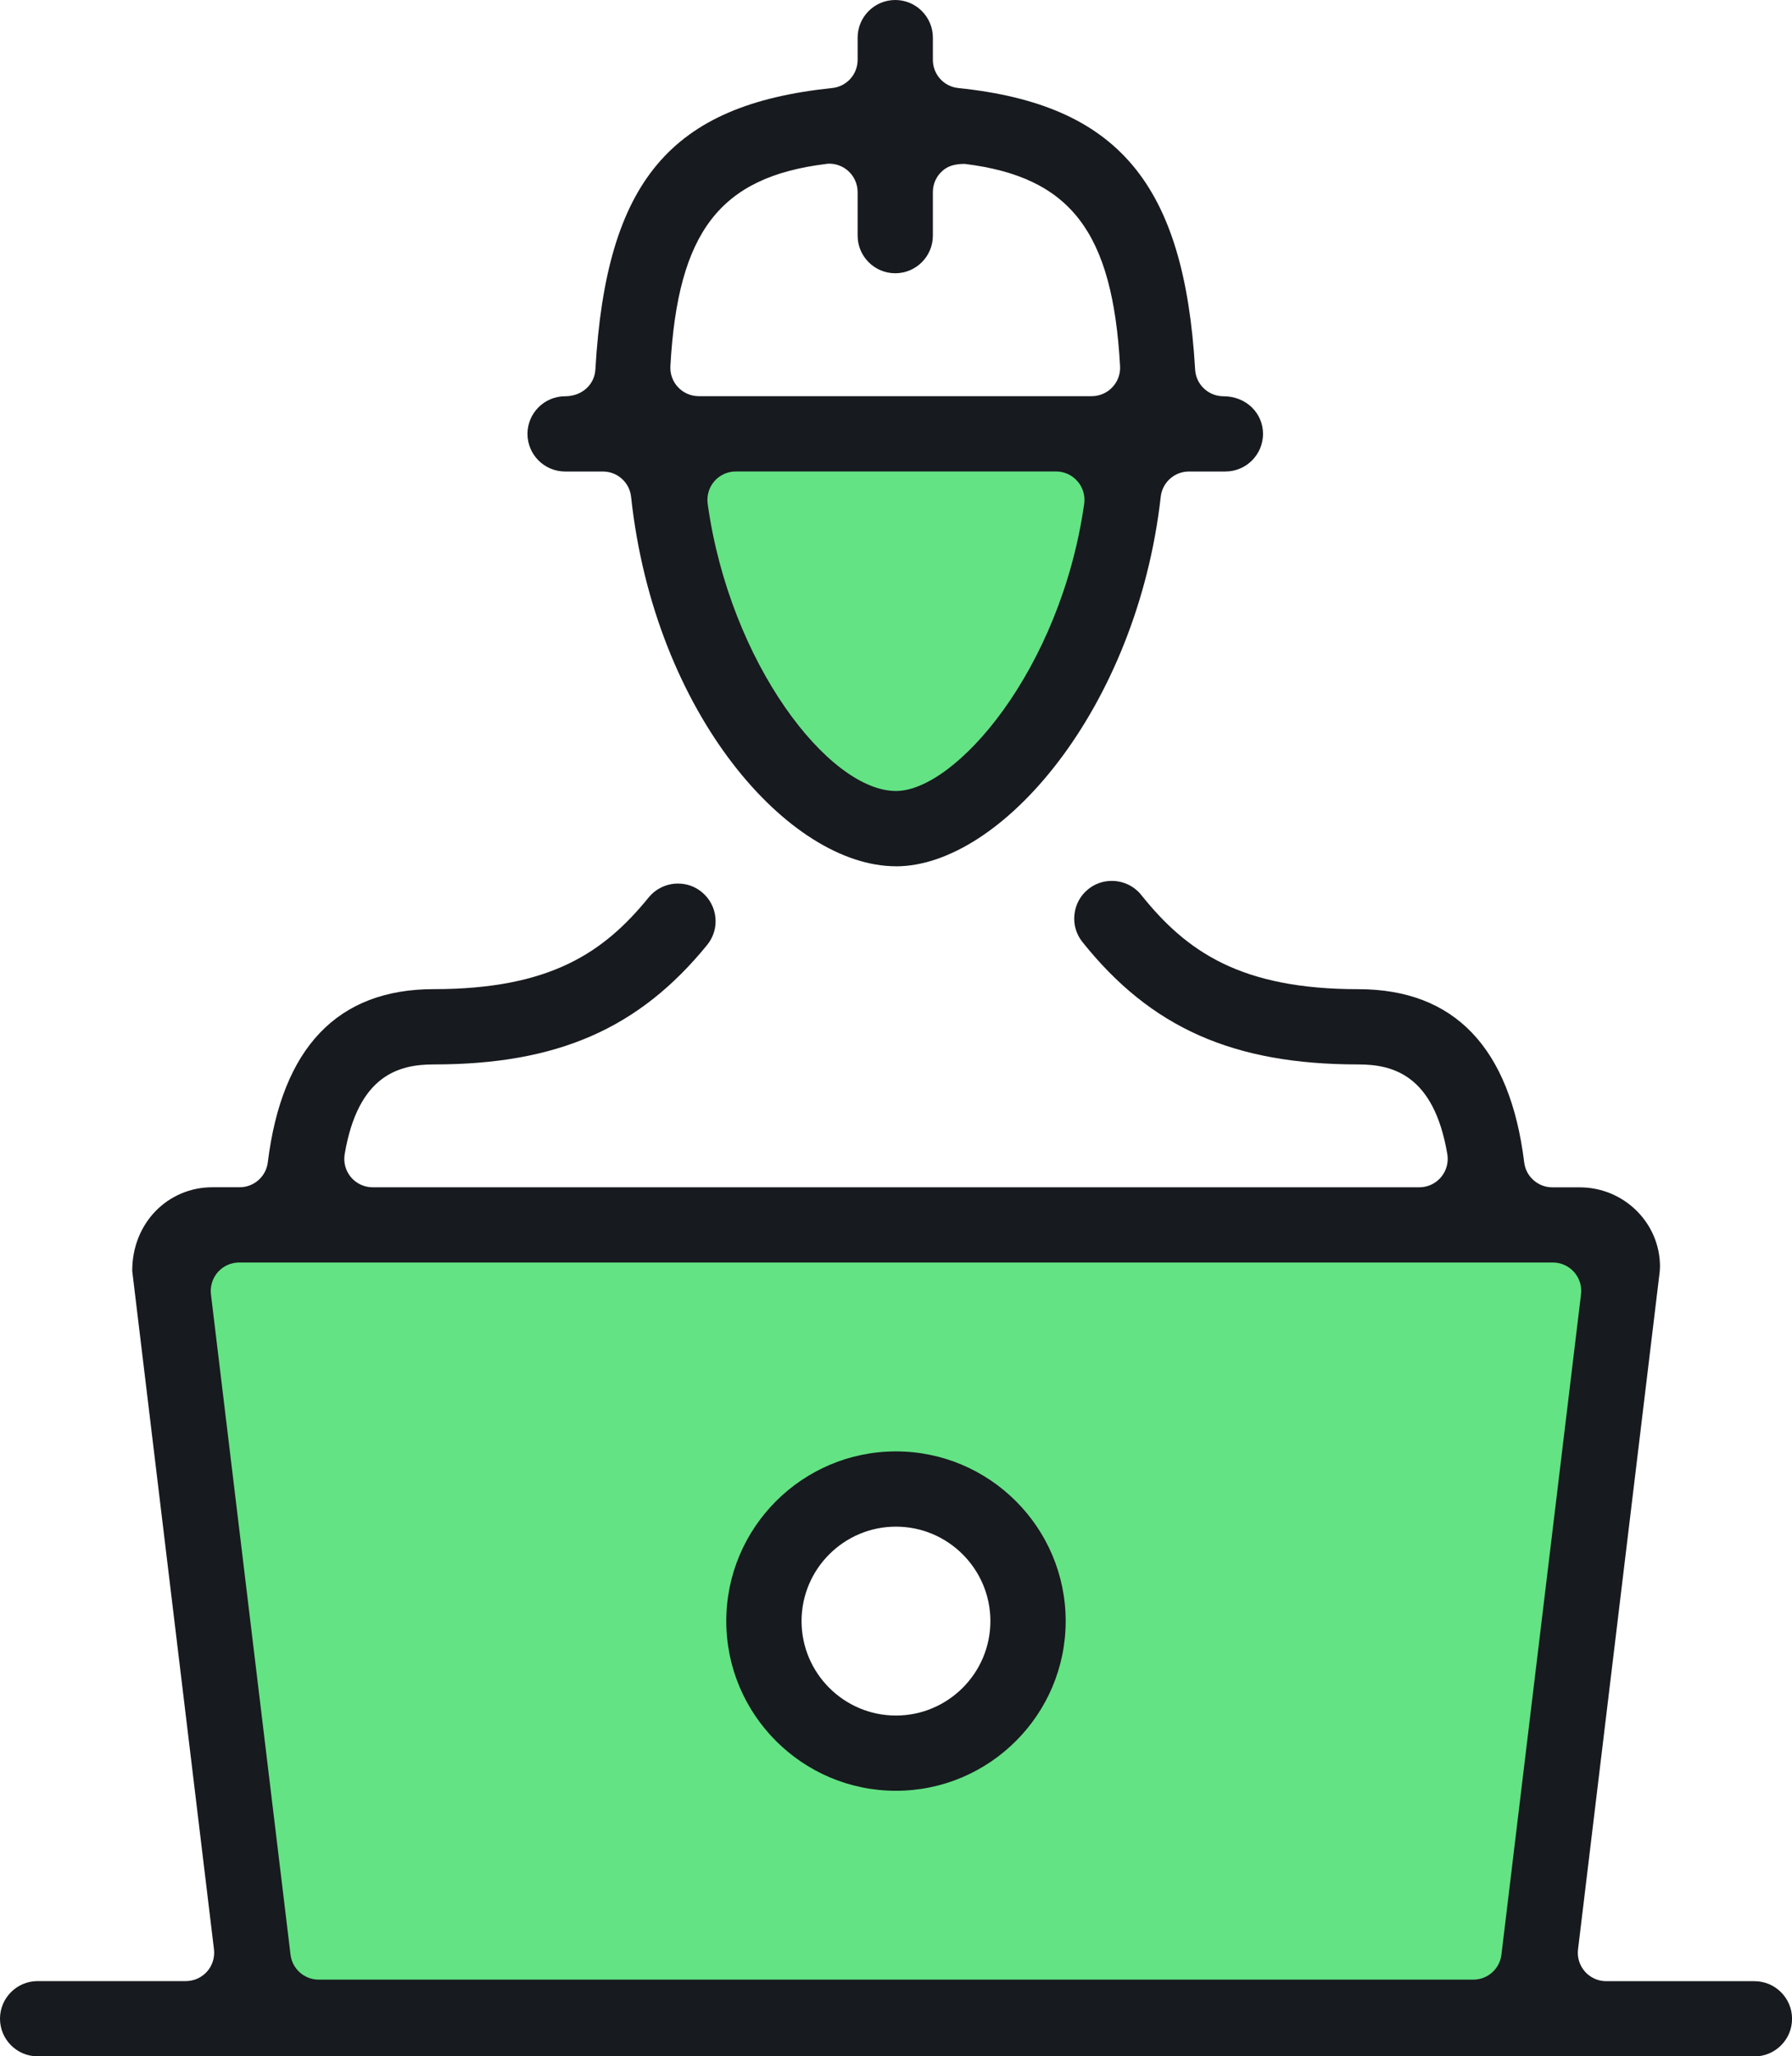
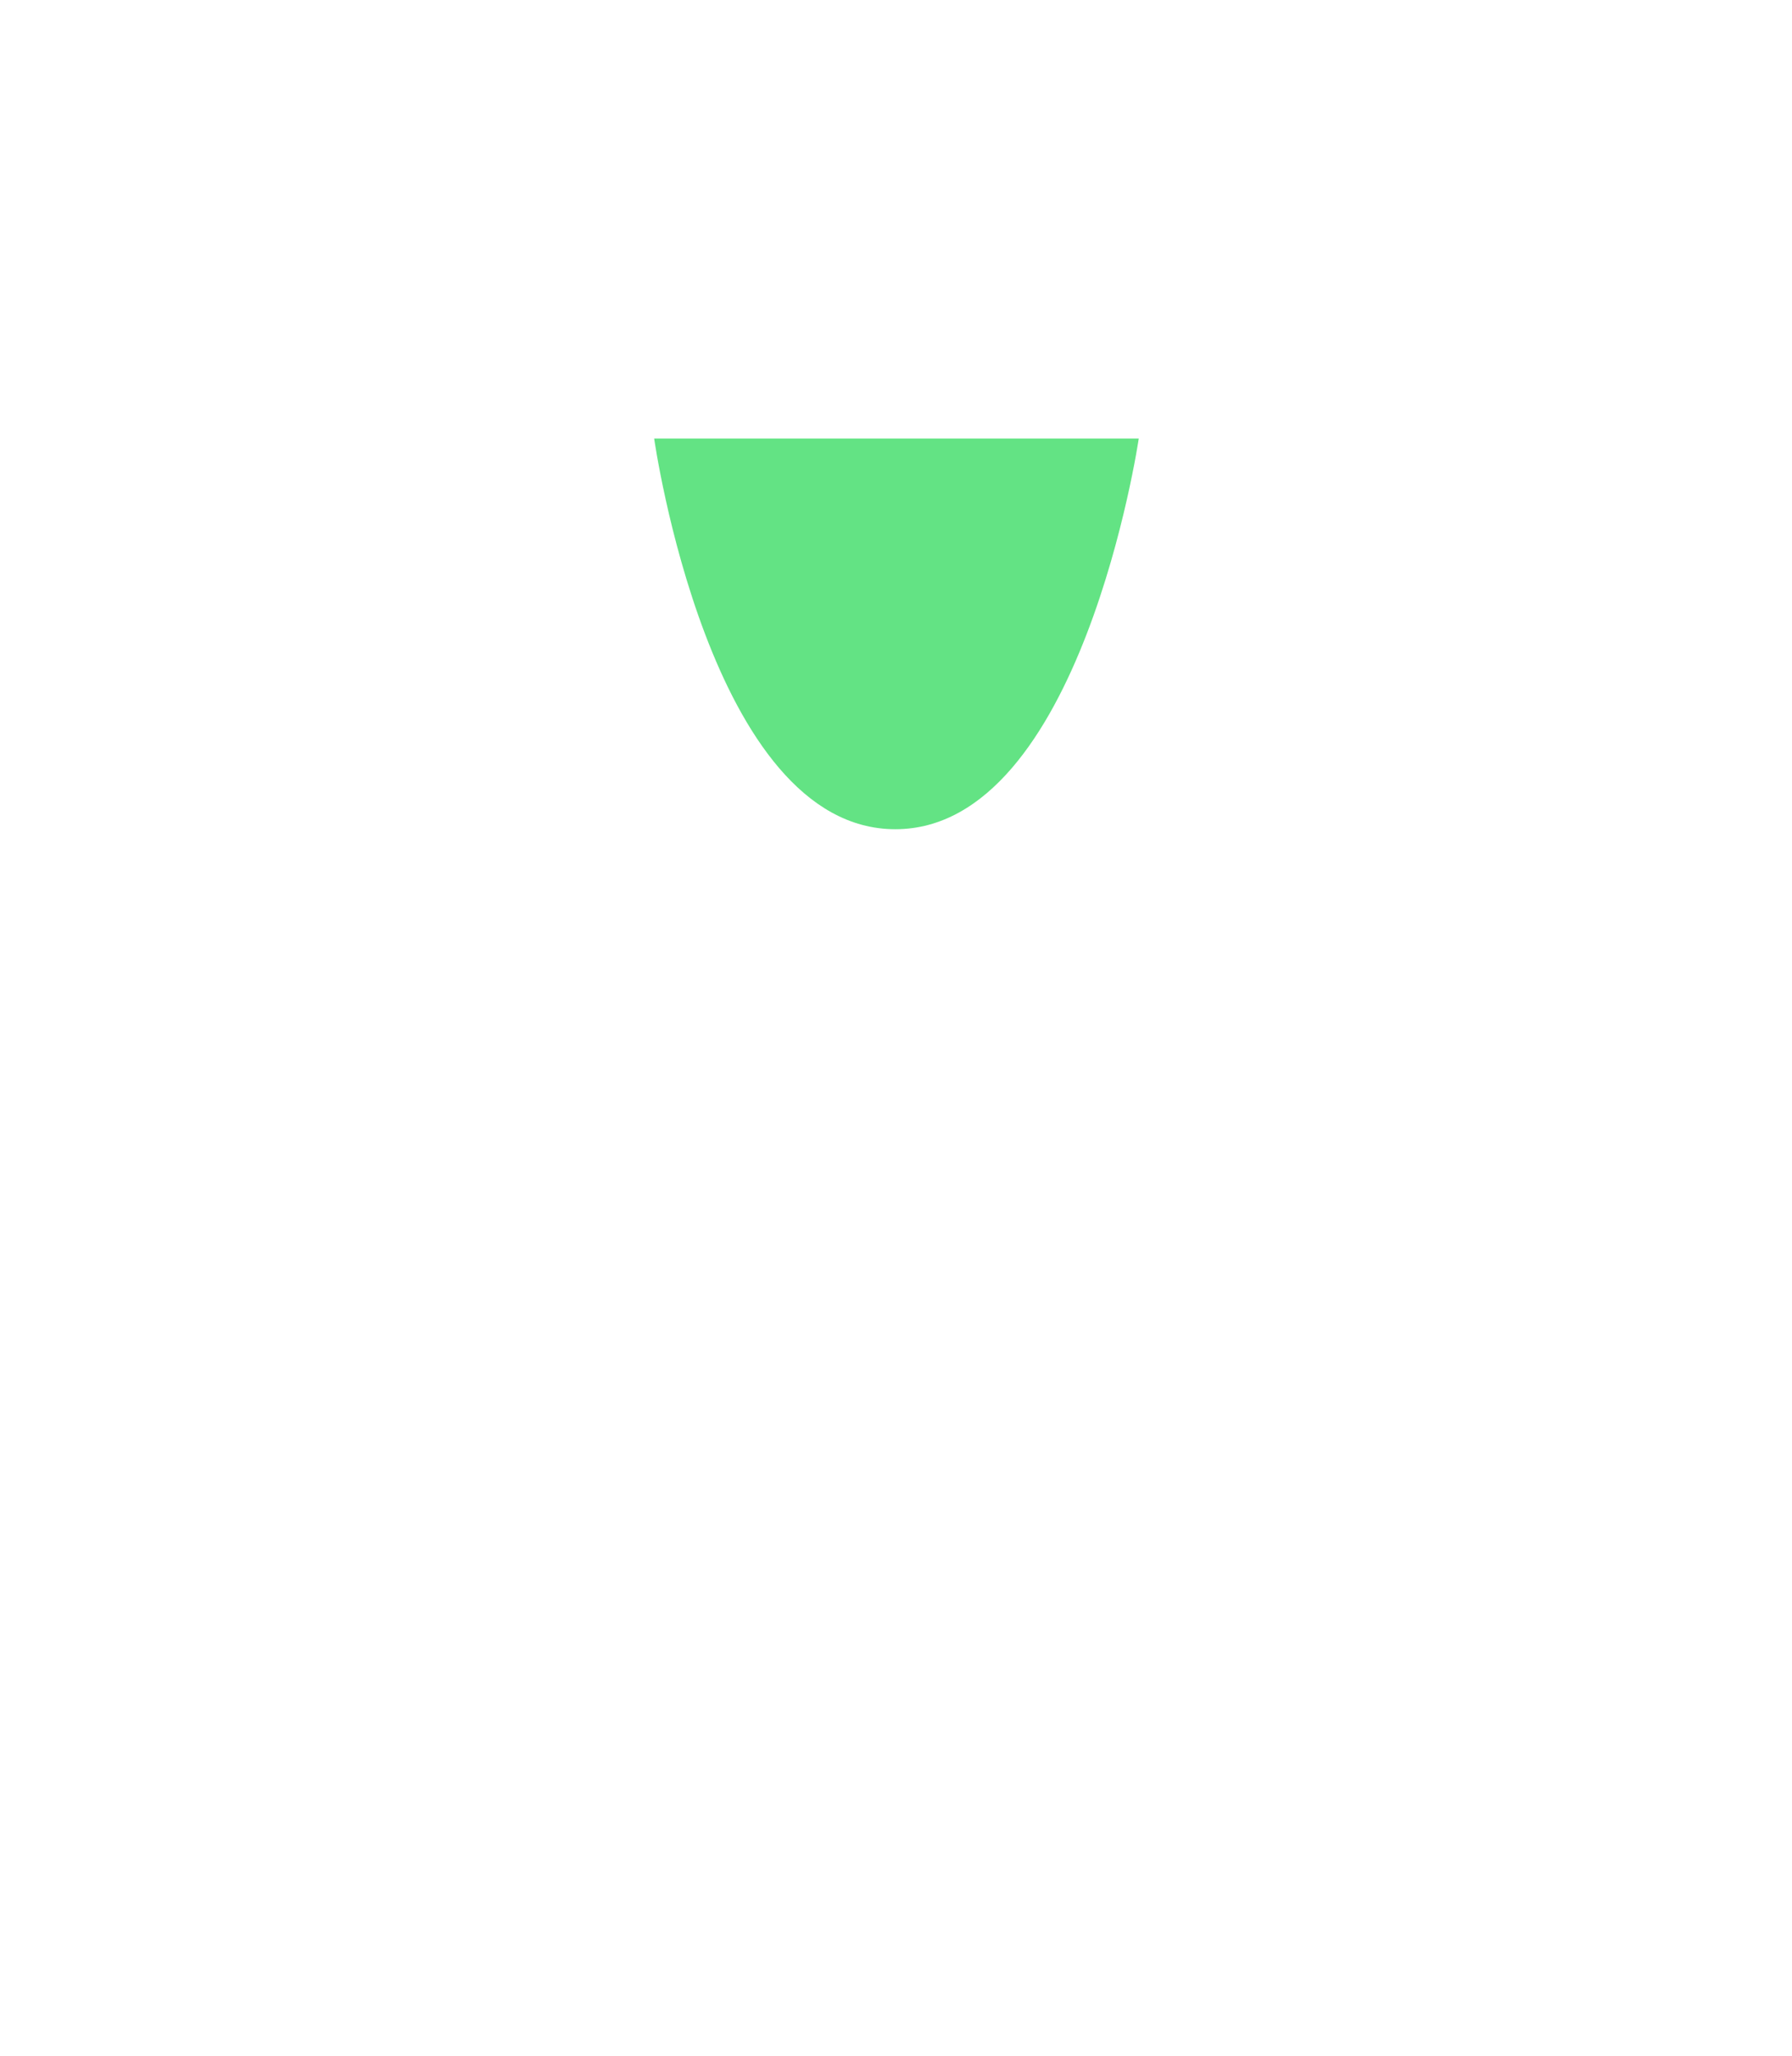
<svg xmlns="http://www.w3.org/2000/svg" id="b" viewBox="0 0 38.348 44">
  <defs>
    <style>.d{fill:#63e384;}.e{fill:#171a1e;}</style>
  </defs>
  <g id="c">
    <path class="d" d="M13.998,9.384h10.371s-1.232,8.359-5.21,8.359-5.16-8.359-5.16-8.359Z" />
-     <path class="d" d="M3.953,26.295l1.995,16.738h26.593l2.24-16.738H3.953ZM19.174,37.362c-1.49,0-2.698-1.208-2.698-2.698s1.208-2.698,2.698-2.698,2.698,1.208,2.698,2.698-1.208,2.698-2.698,2.698Z" />
-     <path class="e" d="M.805,44c-.444,0-.805-.361-.805-.805s.361-.805.805-.805h3.172c.173,0,.339-.075.454-.204s.168-.303.148-.476l-1.749-14.512c-.005-1.033.767-1.794,1.715-1.794h.584c.306,0,.566-.23.602-.534.304-2.459,1.498-3.705,3.551-3.705,2.494,0,3.642-.785,4.6-1.963.155-.188.383-.296.627-.296.186,0,.362.062.507.18.166.136.271.328.293.542.023.213-.04.423-.176.591-1.459,1.792-3.208,2.557-5.85,2.557-.736,0-1.619.218-1.907,1.92-.03.177.02.357.134.493.116.137.286.216.465.216h22.398c.179,0,.348-.079.464-.216.115-.137.165-.317.135-.493-.288-1.701-1.171-1.92-1.908-1.92-2.67,0-4.435-.783-5.901-2.62-.134-.168-.195-.378-.17-.592.024-.214.129-.406.297-.54.144-.115.317-.175.502-.175.247,0,.477.11.631.302.968,1.21,2.128,2.015,4.643,2.015,2.054,0,3.248,1.247,3.551,3.706.036.304.296.534.603.534h.584c.948,0,1.719.761,1.719,1.697l-.006.107-1.748,14.502c-.021.173.033.346.149.476.115.13.281.204.454.204h3.172c.444,0,.805.361.805.805s-.361.805-.805.805H.805ZM5.117,27.014c-.173,0-.339.075-.454.204-.115.13-.169.304-.149.476l1.703,14.13c.036.305.296.535.603.535h24.708c.306,0,.566-.23.602-.535l1.703-14.13c.021-.172-.033-.346-.149-.476-.115-.13-.281-.204-.454-.204H5.117Z" />
-     <path class="e" d="M19.173,38.318c-2.002,0-3.631-1.629-3.631-3.631s1.629-3.631,3.631-3.631,3.632,1.629,3.632,3.631-1.629,3.631-3.632,3.631ZM19.173,32.666c-1.114,0-2.02.907-2.02,2.021s.907,2.021,2.02,2.021,2.021-.907,2.021-2.021-.907-2.021-2.021-2.021Z" />
-     <path class="e" d="M19.173,18.536c-2.277,0-5.165-3.246-5.668-7.905-.033-.309-.293-.542-.604-.542h-.808c-.444,0-.805-.361-.805-.805s.361-.805.805-.805c.364,0,.63-.251.648-.573.234-4.031,1.607-5.663,5.066-6.022.311-.032.546-.291.546-.604v-.475c0-.444.361-.805.805-.805s.805.361.805.805v.475c0,.313.235.573.545.604,3.415.354,4.835,2.042,5.067,6.022.017.321.284.573.606.573.486,0,.847.361.847.805s-.361.805-.805.805h-.78c-.31,0-.57.233-.604.541-.51,4.526-3.411,7.907-5.665,7.907ZM15.746,10.088c-.176,0-.344.076-.459.209-.115.132-.167.309-.143.483.472,3.404,2.59,6.145,4.03,6.145,1.27,0,3.52-2.58,4.027-6.144.025-.175-.028-.352-.144-.484-.114-.132-.281-.209-.458-.209h-6.852ZM17.68,3.508c-2.274.279-3.175,1.453-3.334,4.328-.009.167.051.332.166.451.113.121.274.19.44.19h8.411c.168,0,.329-.07.442-.192.114-.12.174-.285.164-.451-.159-2.875-1.06-4.048-3.324-4.327-.234,0-.37.054-.477.149-.13.113-.205.279-.205.454v.932c0,.444-.361.805-.805.805s-.805-.361-.805-.805v-.932c0-.174-.075-.34-.205-.455-.112-.099-.255-.153-.403-.153-.006,0-.059.004-.065.004Z" />
  </g>
</svg>